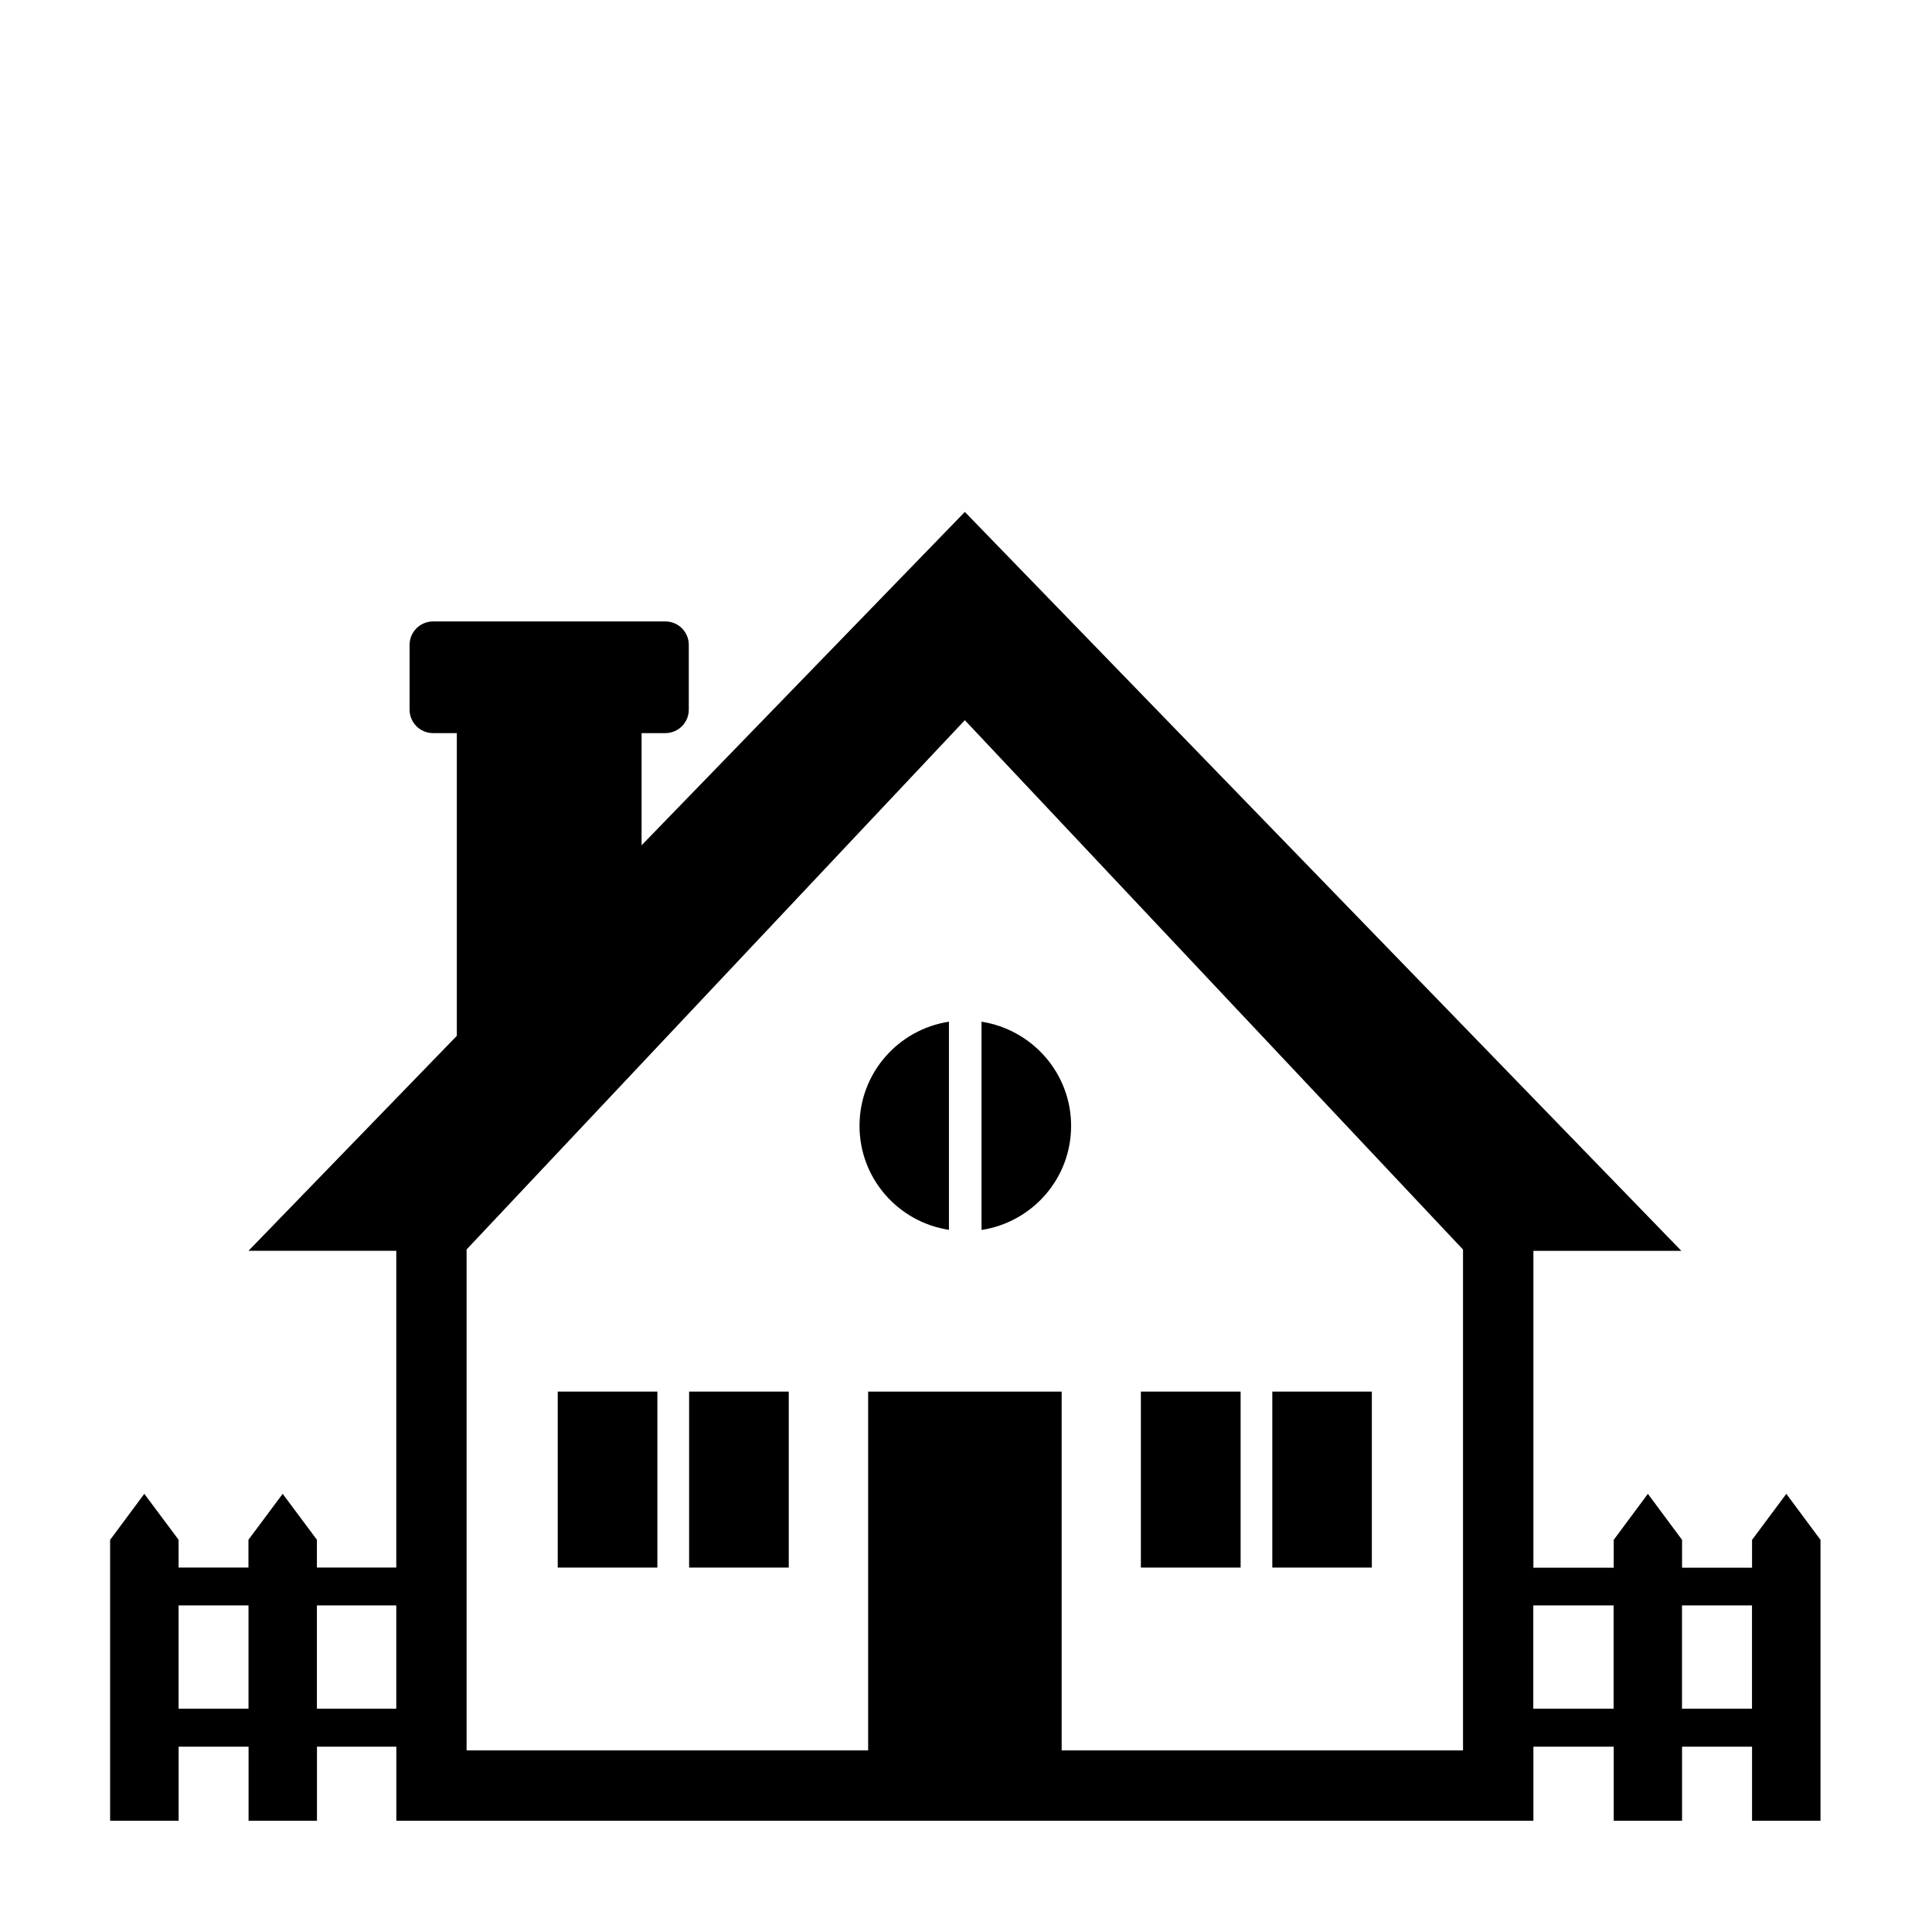
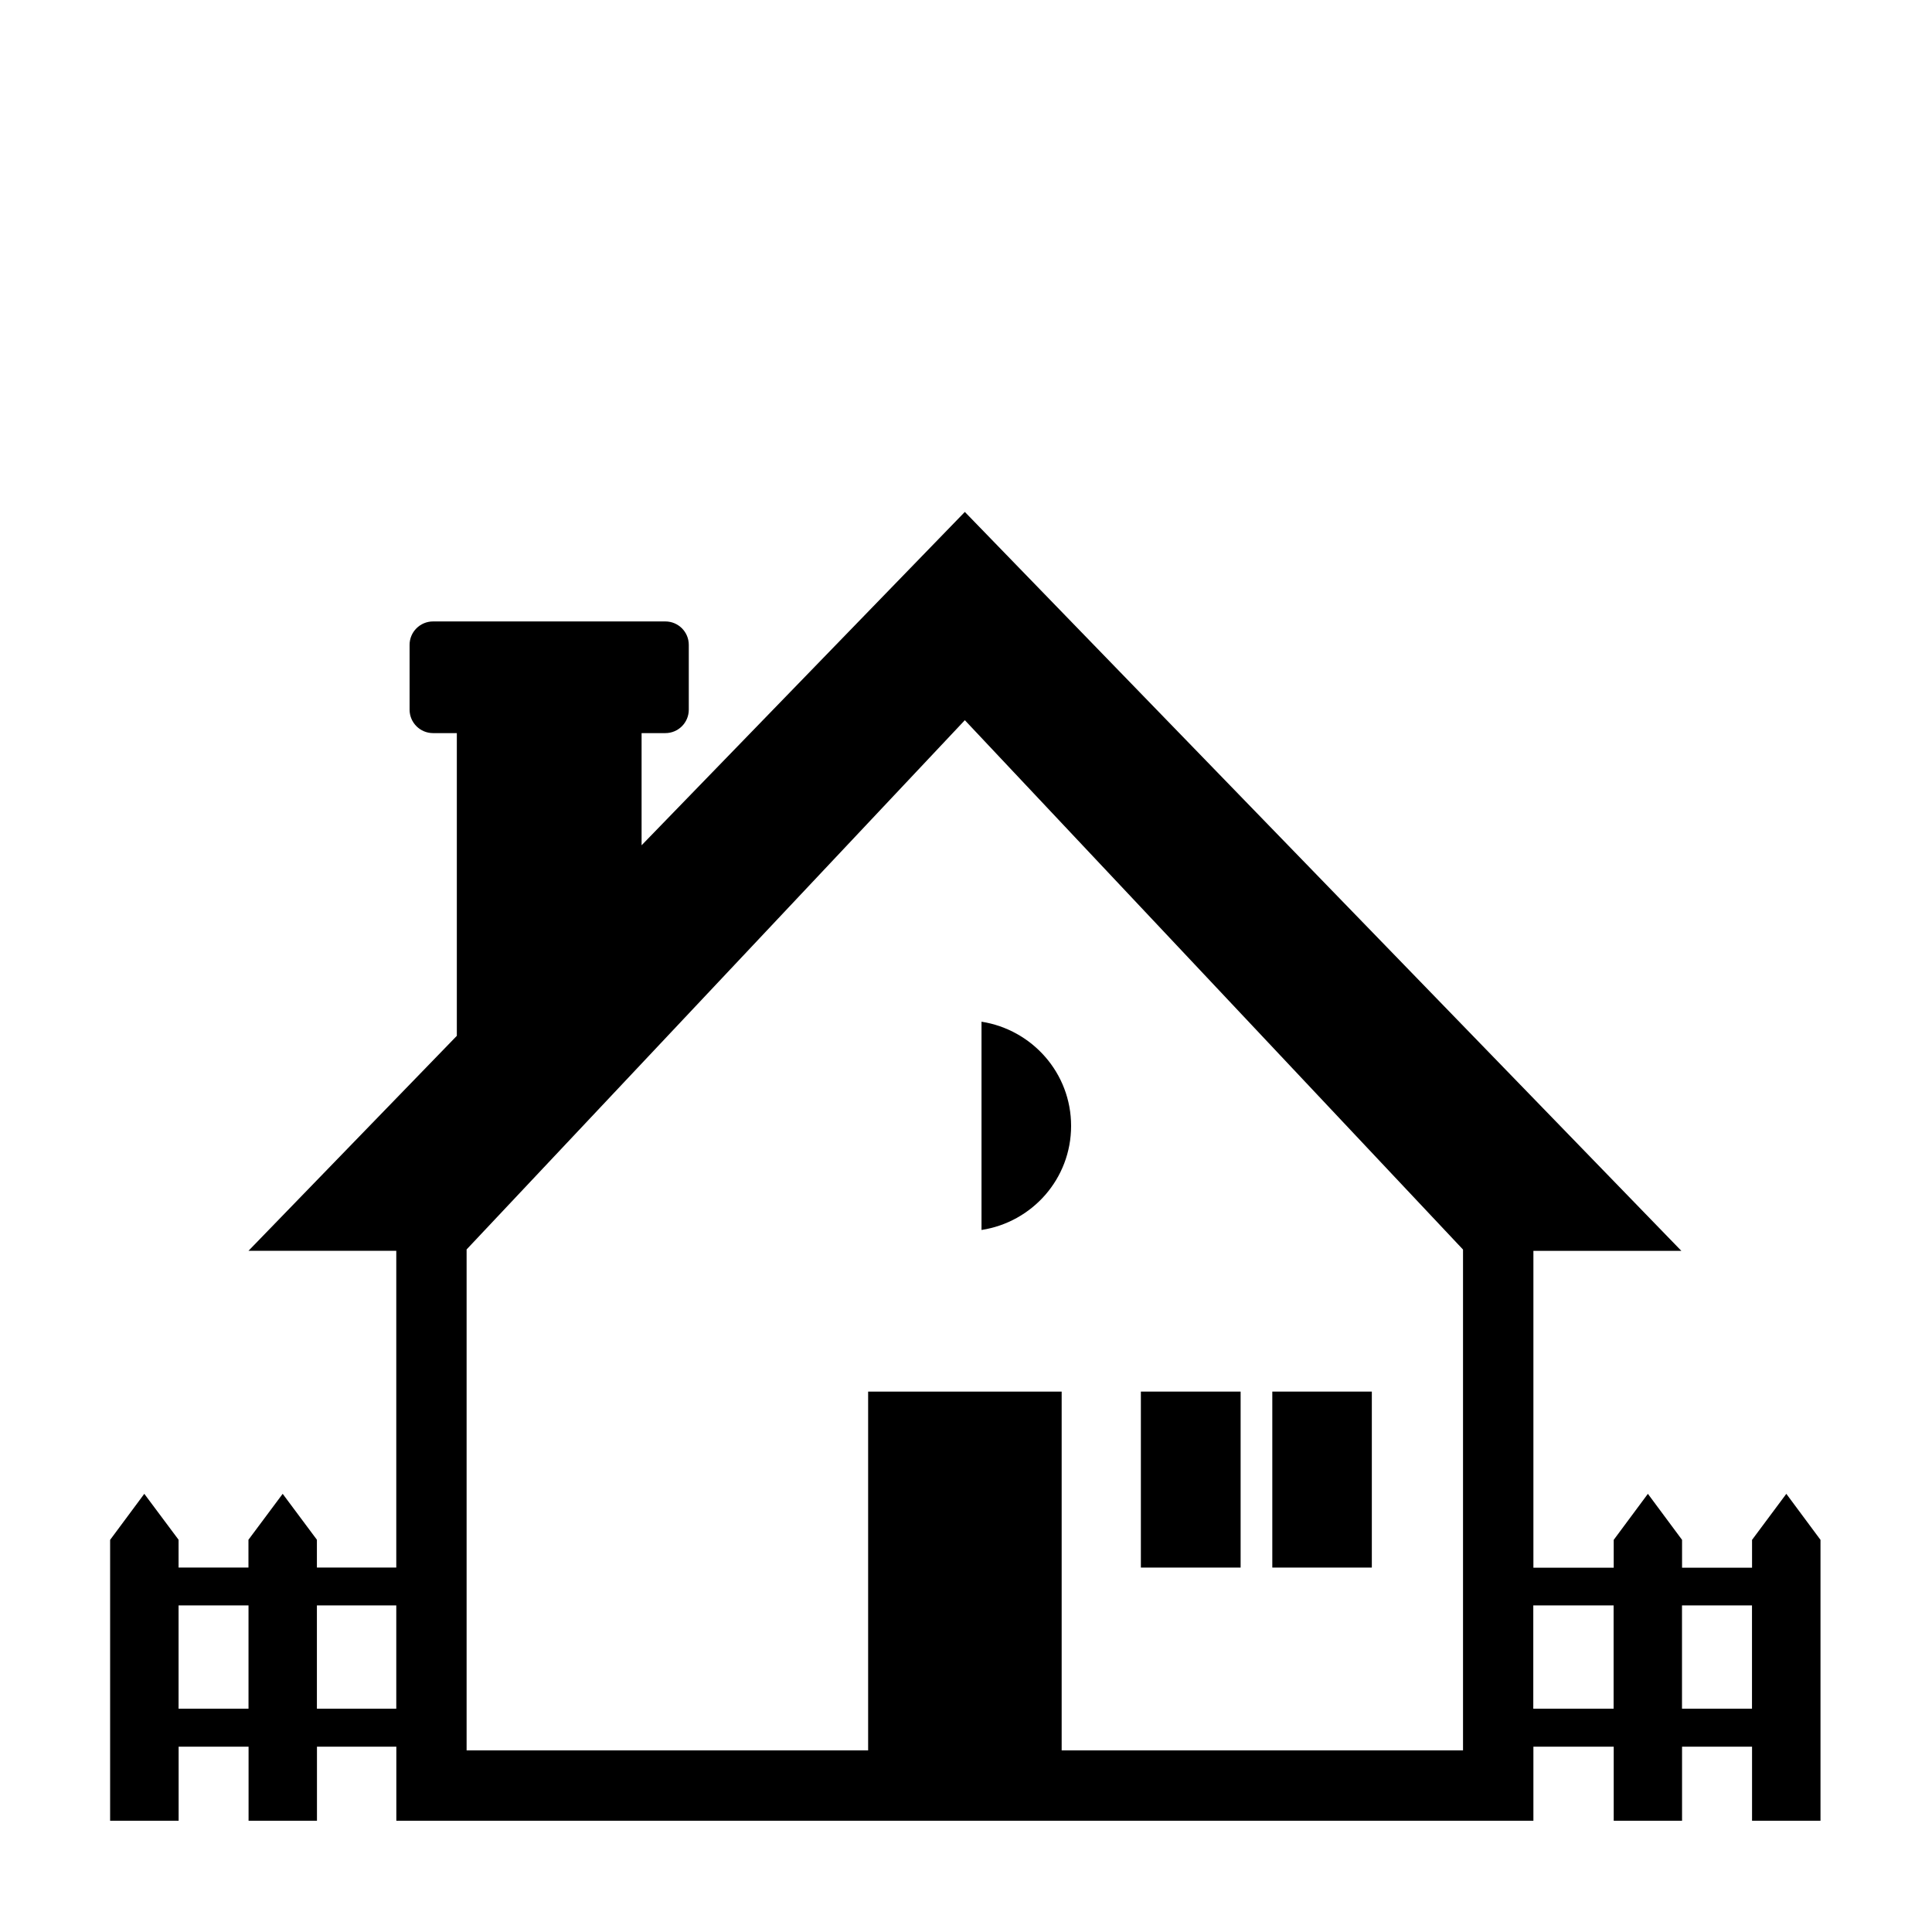
<svg xmlns="http://www.w3.org/2000/svg" version="1.1" id="Layer_1" x="0px" y="0px" width="35px" height="35px" viewBox="0 0 35 35" enable-background="new 0 0 35 35" xml:space="preserve">
  <g>
    <g>
-       <rect x="10.104" y="25.21" width="1.805" height="3.188" />
-       <rect x="12.484" y="25.21" width="1.805" height="3.188" />
      <rect x="20.668" y="25.21" width="1.807" height="3.188" />
      <rect x="23.049" y="25.21" width="1.803" height="3.188" />
      <path d="M1.995,27.896V28.4v0.685v1.871v0.687v1.342h1.241v-1.342h1.267v1.342h1.239v-1.342H7.18v1.342h20.599v-1.342h1.455v1.342    h1.238v-1.342h1.268v1.342h1.24v-1.342v-0.687v-1.871V28.4v-0.504l-0.619-0.834l-0.621,0.834V28.4h-1.268v-0.504l-0.619-0.834    l-0.619,0.834V28.4h-1.455v-5.74h2.68L17.479,9.274l-5.856,6.039v-2.032h0.431c0.234,0,0.424-0.19,0.424-0.425v-1.174    c0-0.234-0.19-0.424-0.424-0.424H7.845c-0.234,0-0.425,0.19-0.425,0.424v1.174c0,0.235,0.191,0.425,0.425,0.425h0.431v5.484    l-3.774,3.894h2.677v5.739H5.741v-0.504l-0.62-0.832l-0.62,0.832v0.504H3.235v-0.504l-0.621-0.832L1.995,27.896z M30.471,30.955    v-1.871h1.268v1.871H30.471z M27.777,30.955v-1.871h1.455v1.871H27.777z M8.453,22.635l9.026-9.588l9.025,9.59v9.073h-7.271v-6.5    h-3.506v6.5H8.453V22.635z M5.741,30.955v-1.871h1.438v1.871H5.741z M3.235,29.084h1.267v1.871H3.235V29.084z" />
    </g>
    <g>
      <path d="M17.781,18.509c0.918,0.144,1.623,0.931,1.623,1.888s-0.704,1.744-1.623,1.885V18.509z" />
-       <path d="M17.191,18.509v3.771c-0.917-0.141-1.62-0.928-1.62-1.885S16.274,18.65,17.191,18.509z" />
    </g>
  </g>
</svg>